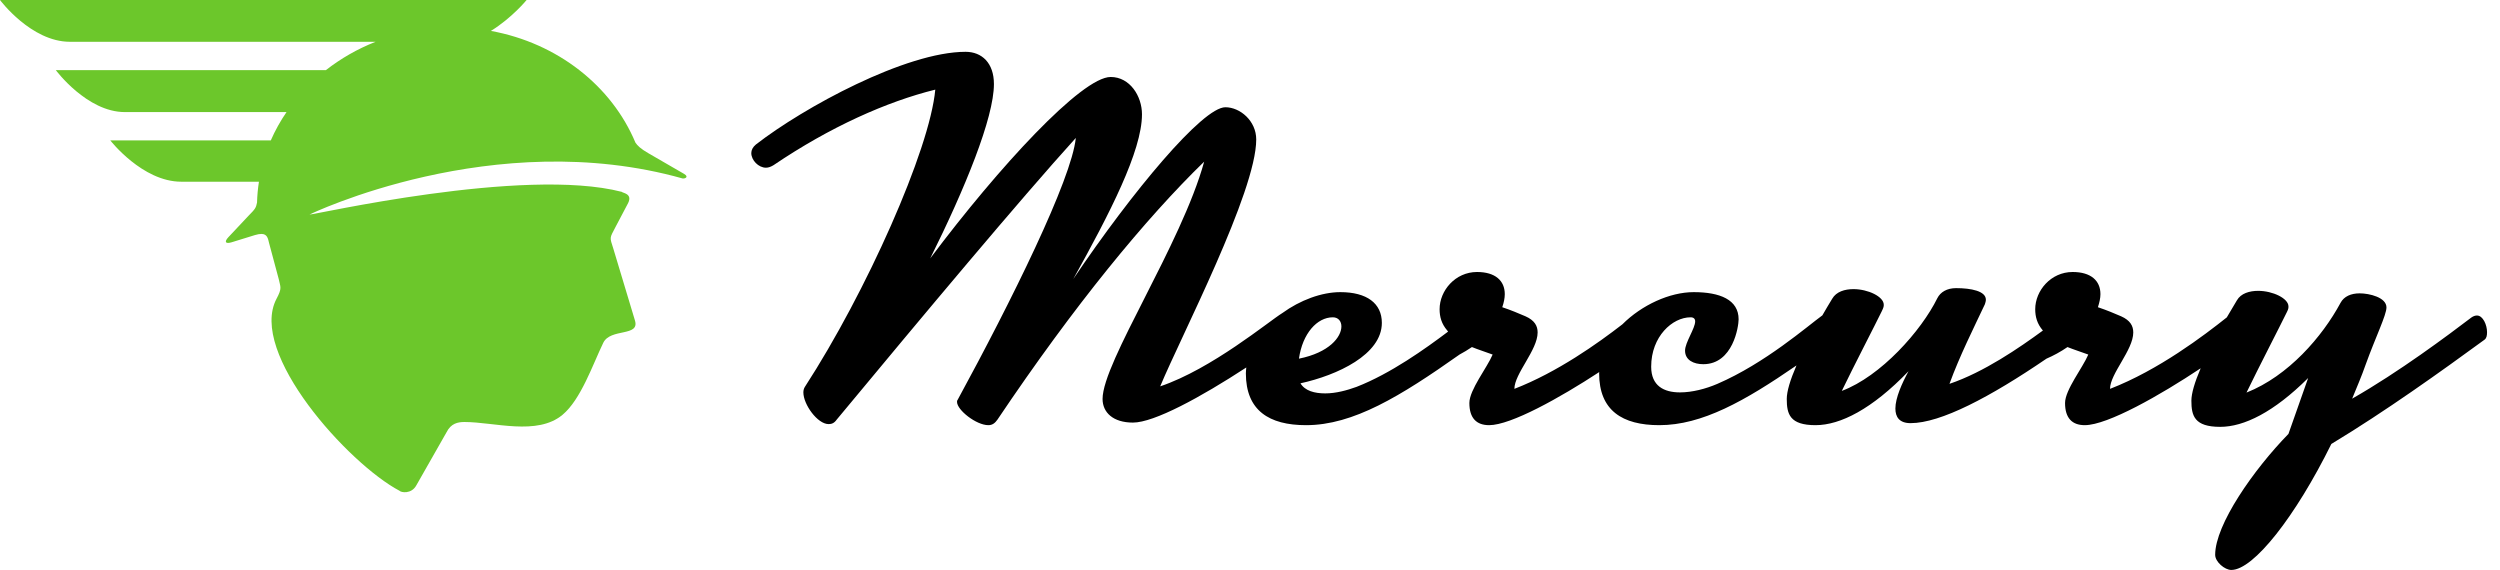
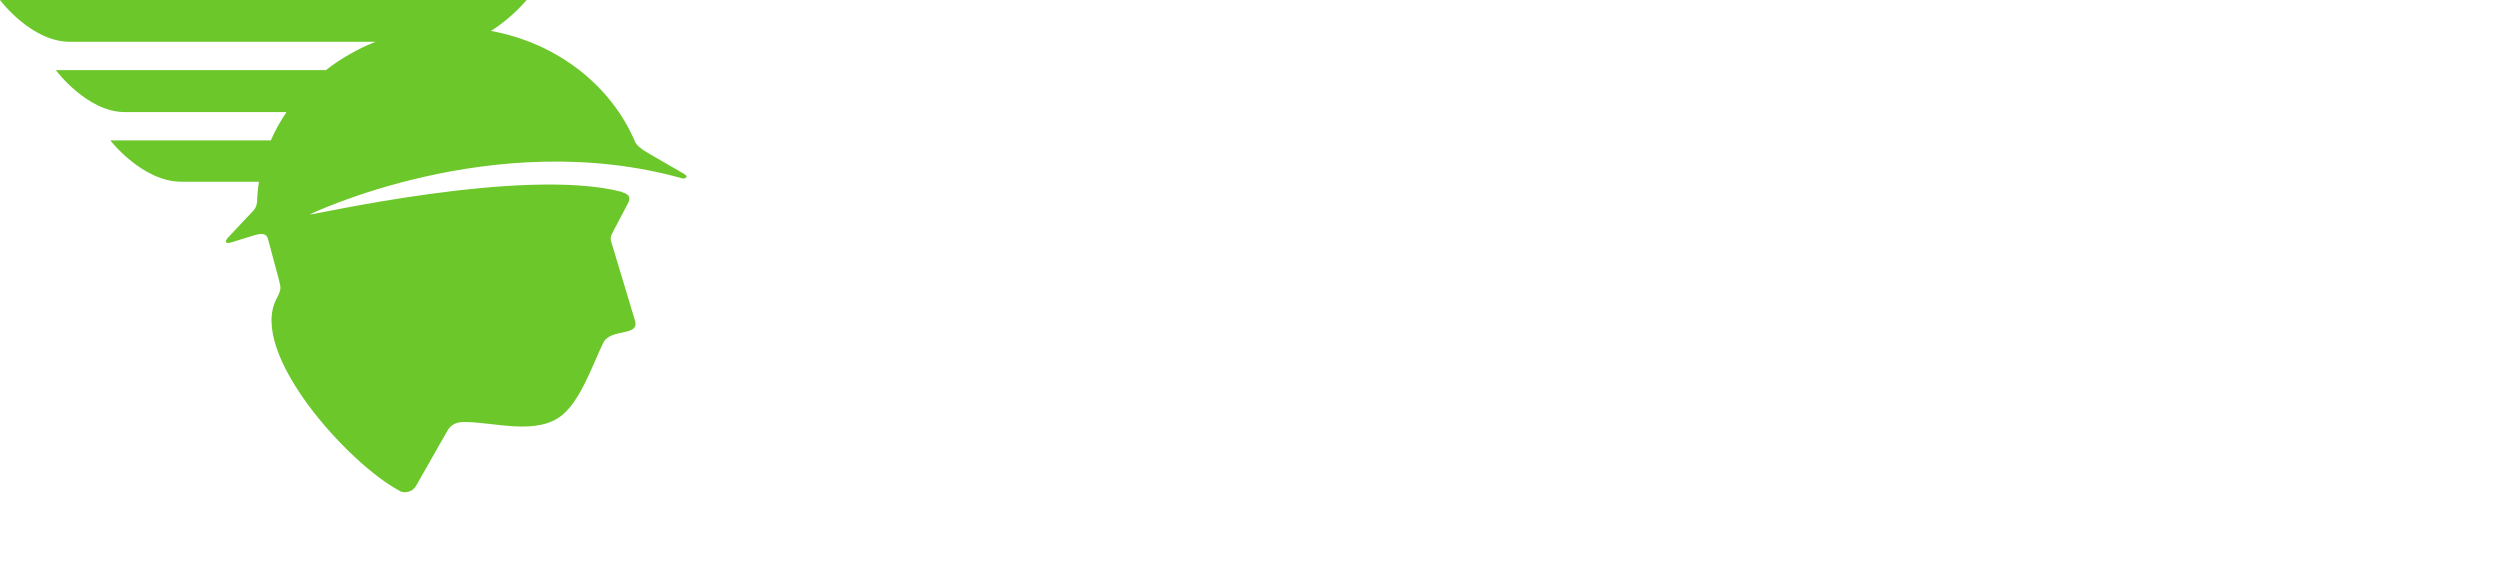
<svg xmlns="http://www.w3.org/2000/svg" width="193px" height="44px" viewBox="0 0 193 44" version="1.1">
  <title>Mercury Intermedia</title>
  <g class="merc-logo black" stroke="none" stroke-width="1" fill="none" fill-rule="evenodd">
-     <path d="M102.894,24.496 C103.325,24.496 103.556,24.811 103.556,25.198 C103.556,26.017 102.621,27.219 100.279,27.689 C100.553,25.742 101.682,24.496 102.894,24.496 M191.221,24.357 C191.106,24.357 190.946,24.398 190.791,24.511 C188.996,25.874 185.213,28.711 181.586,30.777 C181.937,29.919 182.325,29.024 182.634,28.132 C183.379,26.066 184.235,24.319 184.235,23.735 C184.235,22.957 182.91,22.646 182.166,22.646 C181.503,22.646 180.955,22.879 180.688,23.382 C179.281,25.991 176.669,29.024 173.43,30.307 C174.328,28.443 176.002,25.214 176.55,24.087 C176.669,23.85 176.669,23.776 176.669,23.654 C176.669,23.034 175.454,22.453 174.328,22.453 C173.665,22.453 172.996,22.646 172.688,23.188 C172.414,23.643 172.152,24.08 171.909,24.502 C170.159,25.893 166.644,28.569 162.894,30.02 C162.894,28.852 164.688,27.025 164.688,25.665 C164.688,25.159 164.455,24.732 163.751,24.418 C163.206,24.186 162.661,23.951 161.959,23.717 C162.071,23.368 162.154,23.021 162.154,22.71 C162.154,21.661 161.411,20.998 160.007,20.998 C158.325,20.998 157.119,22.439 157.119,23.872 C157.119,24.462 157.271,25.005 157.704,25.507 L157.711,25.518 C155.894,26.849 153.163,28.731 150.499,29.633 C151.278,27.489 152.373,25.316 153.234,23.486 C153.269,23.368 153.309,23.254 153.309,23.135 C153.309,22.473 152.176,22.244 151.006,22.244 C150.302,22.244 149.797,22.553 149.562,23.021 C148.316,25.55 145.197,29.051 142.187,30.178 C143.085,28.31 144.762,25.083 145.27,24.033 C145.426,23.717 145.426,23.641 145.426,23.523 C145.426,22.901 144.214,22.32 143.085,22.32 C142.421,22.32 141.76,22.515 141.446,23.063 C141.173,23.503 140.928,23.931 140.687,24.345 C139.54,25.177 136.267,28.045 132.583,29.633 C131.687,30.02 130.635,30.293 129.696,30.293 C128.446,30.293 127.471,29.786 127.471,28.31 C127.471,25.973 129.111,24.496 130.512,24.496 C130.752,24.496 130.867,24.613 130.867,24.811 C130.867,25.35 130.086,26.442 130.086,27.067 C130.086,27.803 130.752,28.116 131.493,28.116 C133.794,28.116 134.221,25.198 134.221,24.653 C134.221,23.135 132.781,22.553 130.752,22.553 C128.903,22.553 126.737,23.549 125.247,25.039 C123.359,26.502 120.226,28.736 116.911,30.02 C116.911,28.852 118.705,27.025 118.705,25.665 C118.705,25.159 118.473,24.732 117.767,24.418 C117.22,24.186 116.676,23.951 115.975,23.717 C116.094,23.368 116.169,23.021 116.169,22.71 C116.169,21.661 115.427,20.998 114.025,20.998 C112.346,20.998 111.137,22.439 111.137,23.872 C111.137,24.462 111.289,25.005 111.722,25.507 L111.793,25.6 C110.025,26.93 107.356,28.842 104.728,29.865 C103.986,30.136 103.129,30.37 102.309,30.37 C101.49,30.37 100.747,30.178 100.396,29.592 C103.244,28.968 106.679,27.372 106.679,24.927 C106.679,23.41 105.511,22.553 103.474,22.553 C102.023,22.553 100.364,23.176 98.995,24.169 C97.961,24.801 93.558,28.476 89.567,29.827 C91.168,25.973 96.981,14.811 96.981,10.766 C96.981,9.33 95.733,8.279 94.598,8.279 C92.845,8.279 87.418,14.774 82.856,21.54 C85.666,16.486 88.161,11.661 88.161,8.823 C88.161,7.421 87.227,5.943 85.744,5.943 C83.52,5.943 77.122,12.869 71.814,19.947 C74.505,14.54 76.731,9.094 76.731,6.487 C76.731,4.855 75.793,4 74.545,4 C69.941,4 62.06,8.279 58.353,11.158 C58.118,11.354 58,11.582 58,11.818 C58,12.361 58.548,12.947 59.134,12.947 C59.329,12.947 59.525,12.869 59.719,12.75 C64.087,9.794 68.458,7.847 72.204,6.919 C71.776,11.582 66.857,22.592 62.138,29.865 C62.06,29.983 62.02,30.136 62.02,30.293 C62.02,31.226 63.113,32.741 63.969,32.741 C64.206,32.741 64.403,32.667 64.594,32.394 C71.306,24.305 78.72,15.435 83.052,10.649 C82.738,13.839 78.057,23.291 73.924,30.878 C73.882,30.916 73.882,30.993 73.882,31.028 C73.882,31.652 75.365,32.823 76.301,32.823 C76.612,32.823 76.812,32.667 77.004,32.394 C82.935,23.563 88.476,16.835 92.962,12.479 C91.207,18.859 85.118,27.956 85.118,30.799 C85.118,31.848 85.939,32.624 87.462,32.624 C89.094,32.624 92.683,30.675 96.214,28.369 C96.202,28.518 96.181,28.664 96.181,28.818 C96.181,31.694 97.977,32.823 100.829,32.823 C104.47,32.823 108.113,30.593 112.681,27.368 C112.999,27.201 113.316,27.006 113.633,26.793 C114.103,26.985 114.61,27.143 115.232,27.372 C114.803,28.389 113.435,30.099 113.435,31.111 C113.435,32.276 113.983,32.823 114.96,32.823 C116.639,32.823 120.432,30.706 123.462,28.723 C123.462,28.757 123.453,28.788 123.453,28.818 C123.453,31.694 125.249,32.823 128.098,32.823 C131.398,32.823 134.696,30.962 138.688,28.212 C138.202,29.334 137.938,30.219 137.938,30.799 C137.938,31.967 138.17,32.823 140.159,32.823 C142.071,32.823 144.53,31.577 147.337,28.659 C146.83,29.592 146.324,30.72 146.324,31.539 C146.324,32.198 146.636,32.667 147.494,32.667 C149.822,32.667 153.635,30.657 157.988,27.689 C158.512,27.463 159.075,27.162 159.611,26.793 C160.085,26.985 160.591,27.143 161.216,27.372 C160.788,28.389 159.422,30.099 159.422,31.111 C159.422,32.276 159.966,32.823 160.944,32.823 C162.707,32.823 166.795,30.492 169.892,28.43 C169.429,29.514 169.175,30.37 169.175,30.933 C169.175,32.098 169.407,32.953 171.4,32.953 C173.229,32.953 175.537,31.824 178.189,29.183 L176.669,33.496 C173.975,36.26 171.011,40.502 171.011,42.832 C171.011,43.378 171.751,44 172.257,44 C173.975,44 177.211,39.88 179.98,34.274 C184.159,31.75 188.448,28.677 191.804,26.225 C191.961,26.108 192,25.913 192,25.639 C192,25.094 191.689,24.357 191.221,24.357" class="Merc-Script" fill="#000000" />
    <path d="M52.814,13.426 L50.072,11.839 C49.449,11.481 49.213,11.245 49.055,11.01 C47.222,6.626 43.031,3.323 37.903,2.388 C37.902,2.387 37.9,2.387 37.9,2.386 C39.548,1.363 40.653,0 40.653,0 L0,0 C0,0 2.4,3.226 5.398,3.226 L28.996,3.226 C27.594,3.776 26.307,4.519 25.161,5.412 L4.308,5.412 C4.308,5.412 6.71,8.653 9.64,8.653 L22.119,8.653 C21.648,9.343 21.24,10.072 20.907,10.837 L8.513,10.837 C8.513,10.837 10.991,14.028 13.992,14.028 L19.99,14.028 C19.909,14.556 19.858,15.091 19.843,15.636 C19.763,16.044 19.702,16.136 19.203,16.639 L17.637,18.305 C17.291,18.674 17.402,18.85 17.886,18.703 L19.68,18.148 C19.891,18.084 20.051,18.06 20.183,18.061 C20.186,18.062 20.19,18.06 20.193,18.06 C20.63,18.069 20.686,18.399 20.777,18.779 L21.519,21.547 C21.646,22.172 21.796,22.224 21.349,23.063 C19.141,27.24 26.913,35.814 30.84,37.886 C30.952,38.021 31.76,38.174 32.146,37.459 L34.472,33.372 C34.813,32.684 35.347,32.579 35.856,32.579 C38.155,32.579 41.468,33.659 43.425,32.024 C44.847,30.843 45.764,28.13 46.574,26.461 C47.129,25.322 49.395,26.009 49.021,24.751 L47.356,19.219 C47.053,18.268 47.053,18.422 47.52,17.519 L48.494,15.671 C48.852,14.934 48.043,14.903 48.002,14.811 C40.411,12.846 24.047,16.64 23.891,16.561 C23.891,16.561 38.126,9.675 52.699,13.778 C52.888,13.804 53.204,13.659 52.814,13.426" class="Helmet" fill="#6CC72B" />
  </g>
</svg>